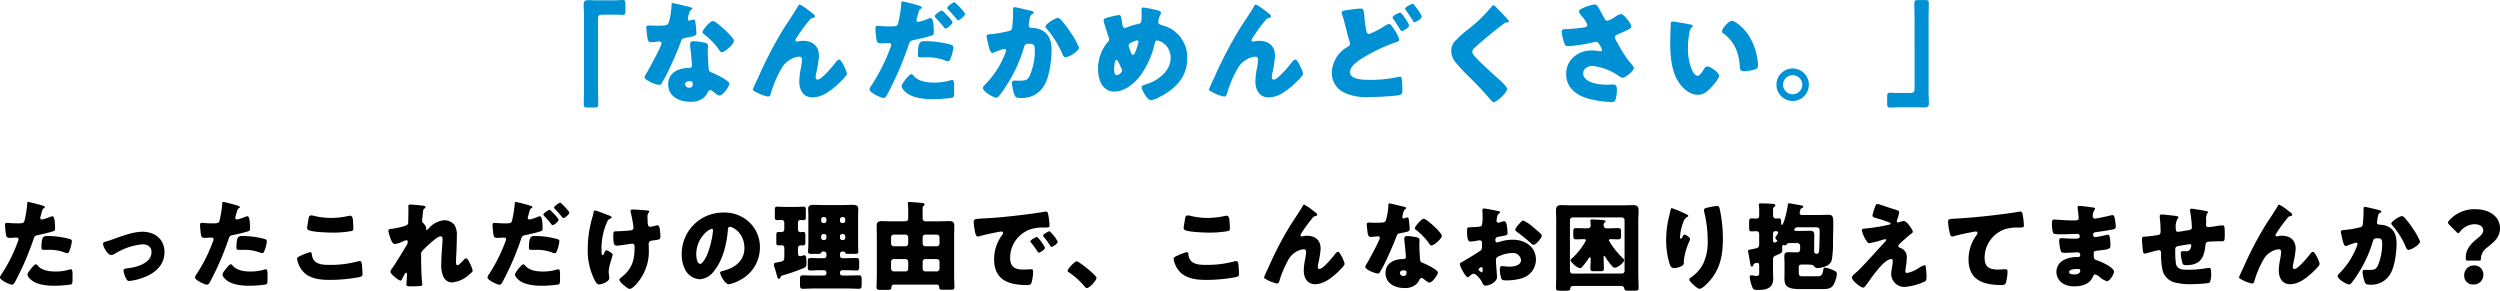
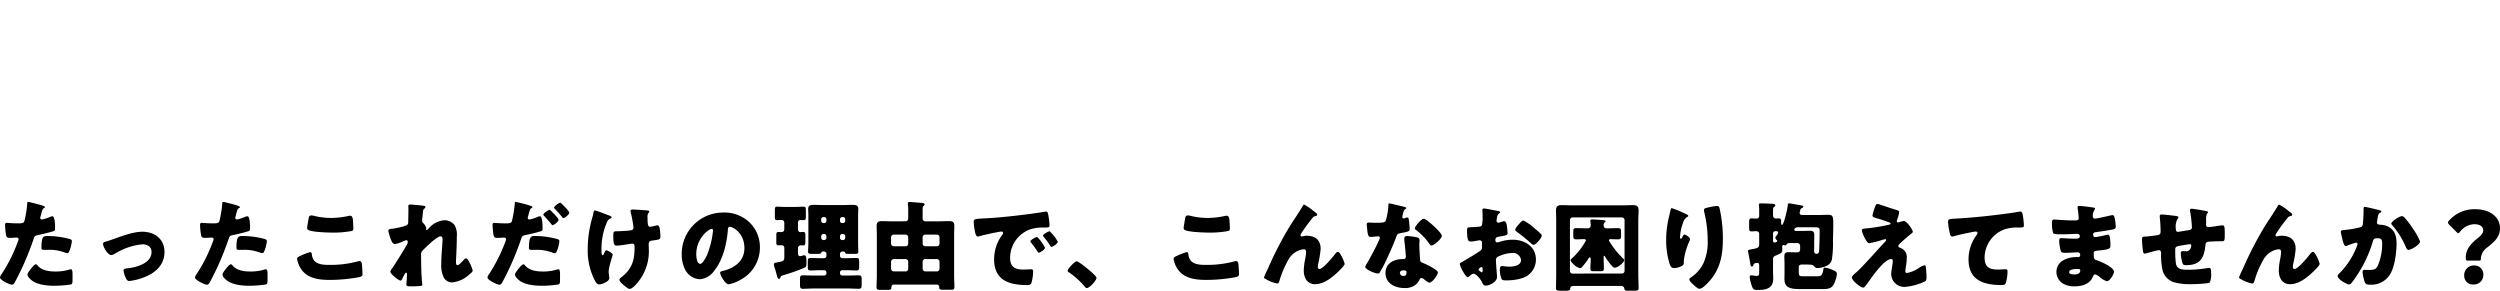
<svg xmlns="http://www.w3.org/2000/svg" width="615.384" height="71.564" viewBox="0 0 615.384 71.564">
  <g id="グループ_28385" data-name="グループ 28385" transform="translate(-390.76 -1312.634)">
-     <path id="パス_118710" data-name="パス 118710" d="M-162.6-23.8c-.56,0-1.12-.056-1.708-.056-.812,0-1.26.14-1.26,1.064,0,1.008.084,1.988.084,3V-2.66c0,1.456-.056,2.884-.056,4.34,0,.812.168.9.9.9h1.624c.924,0,1.036-.084,1.036-.98,0-1.428-.056-2.828-.056-4.256V-19.012c0-.784.028-1.26.952-1.26h3.836c.392,0,.812.056,1.232.056.672,0,.728-.28.728-1.176v-1.316c0-.9-.056-1.176-.728-1.176-.56,0-1.2.084-1.988.084Zm18.872.672c-.2,0-.2.224-.2.448a18.673,18.673,0,0,1-.7,4.34c-.28.728-.644.784-3.192.784-.616,0-1.288-.056-1.764-.056-.336,0-.56.112-.56.5,0,.252.056.756.084.98.2,2.38.448,2.632,1.036,2.632.336,0,.924-.056,1.232-.084.2-.028.756-.084.924-.084a.442.442,0,0,1,.476.42c0,.7-3.052,6.272-3.612,7.224a4.859,4.859,0,0,0-.588,1.12c0,.728,2.688,1.9,3.64,1.9.364,0,.476-.14.616-.42.168-.336.448-.784.672-1.176.868-1.6,1.624-3.276,2.352-4.928.56-1.26,1.092-2.52,1.568-3.808.336-.9.364-1.092,1.344-1.26,2.184-.392,2.576-.5,2.576-1.148a27.092,27.092,0,0,0-.28-2.912c-.056-.28-.14-.42-.392-.42a1.472,1.472,0,0,0-.476.112,2.914,2.914,0,0,1-.616.168.393.393,0,0,1-.336-.392c0-.112.028-.224.028-.308a1.26,1.26,0,0,1,.056-.224,5.4,5.4,0,0,1,.5-1.568c.336-.224.532-.364.532-.5,0-.168-.308-.28-.644-.364C-140-22.288-143.36-23.128-143.724-23.128Zm9.968,4.424c-.784,0-2.576,2.3-2.576,2.744,0,.224.28.42.5.588a17.813,17.813,0,0,1,3.5,3.612c.2.308.448.728.784.728.7,0,2.968-1.932,2.968-2.8,0-.588-1.764-2.268-2.408-2.856C-131.432-17.108-133.224-18.7-133.756-18.7Zm-4.76,4.956c-.616,0-.84.224-.84.812a10.431,10.431,0,0,0,.112,1.316c.084.84.336,3.332.336,3.808a.618.618,0,0,1-.672.672h-.224c-2.492,0-4.956,1.2-4.956,4,0,3.024,2.772,4.312,5.432,4.312A4.871,4.871,0,0,0-135.94.112a4.944,4.944,0,0,0,.952-1.316.621.621,0,0,1,.616-.476.636.636,0,0,1,.448.168c.2.14.364.28.532.42.616.476,1.008.728,1.232.728.9,0,2.464-2.3,2.464-2.912,0-.784-3.528-2.436-4.312-2.744-.644-.252-.784-.42-.812-1.092-.084-1.372-.2-2.744-.2-4.144,0-.5.056-1.008.056-1.288,0-.5-.252-.7-.728-.812A16.358,16.358,0,0,0-138.516-13.748Zm-1.036,9.856c.812,0,.84.308.84.672,0,.588-.224.924-.868.924a.945.945,0,0,1-1.036-.84C-140.616-3.7-140.028-3.892-139.552-3.892Zm15.624,2.016c0,.252.308.392.784.644a10.24,10.24,0,0,0,2.94,1.12c.5,0,.616-.42.728-.84a28.64,28.64,0,0,1,2.408-5.74,6.014,6.014,0,0,1,2.436-2.576A4.866,4.866,0,0,1-112.5-9.94c.5,0,.672.308.672.784a15.167,15.167,0,0,1-.28,2.072,18.061,18.061,0,0,0-.392,3.248c0,2.016.952,3.92,3.22,3.92,2.408,0,4.508-1.624,6.216-3.164.448-.42,2.3-2.128,2.3-2.66,0-.5-1.316-3.472-1.876-3.472-.364,0-.616.308-1.092.924-.644.84-3.276,4-4.256,4-.336,0-.476-.28-.476-.56a6.115,6.115,0,0,1,.14-1.064,26.956,26.956,0,0,0,.672-4.172c0-2.492-1.54-3.752-3.976-3.752a4.277,4.277,0,0,0-1.008.112,2.122,2.122,0,0,1-.448.084.416.416,0,0,1-.364-.364,1.047,1.047,0,0,1,.2-.448,41.272,41.272,0,0,1,2.912-4.06c.56-.7.56-.84,1.288-.98.224-.056.392-.168.392-.42s-.308-.5-.84-.9l-.364-.28a14.989,14.989,0,0,0-2.492-1.68c-.224,0-.308.14-.392.308-1.092,1.876-2.352,3.7-3.528,5.516a100.869,100.869,0,0,0-6.524,12.572A25.9,25.9,0,0,0-123.928-1.876Zm46.536-19.4c-.252,0-1.764.952-1.764,1.372,0,.14.168.336.28.448.7.728,1.428,1.568,1.96,2.24.2.252.308.364.42.364.308,0,1.708-1.008,1.708-1.54,0-.448-1.792-2.212-2.184-2.6C-77.056-21.084-77.252-21.28-77.392-21.28Zm-9.744-2.268c-.168,0-.2.112-.224.308a31.653,31.653,0,0,1-.812,5.152c-.224.7-.672.7-2.072.7-1.456,0-2.716-.14-3-.14-.448,0-.5.28-.5.644a20.907,20.907,0,0,0,.308,2.968c.168.616.532.7,1.12.7.616,0,1.288-.084,1.848-.084.308,0,.616.084.616.476a1.893,1.893,0,0,1-.2.644A46.38,46.38,0,0,1-94.64-2.968a2.473,2.473,0,0,0-.56,1.092c0,.84,2.912,2.1,3.388,2.1s.644-.308.868-.672a80.038,80.038,0,0,0,5.376-12.376c.336-.98.42-1.036,1.624-1.288,1.092-.224,3-.672,4-1.008.392-.14.56-.224.56-.7,0-.812,0-3.612-.756-3.612a2.409,2.409,0,0,0-.7.2,11.85,11.85,0,0,1-2.268.728.478.478,0,0,1-.532-.5.818.818,0,0,1,.056-.252q.168-.546.252-.924c.252-.924.364-1.372.756-1.568.112-.056.28-.14.28-.28,0-.112-.112-.252-.588-.42A38.35,38.35,0,0,0-87.136-23.548Zm12.824.224c-.336,0-1.764,1.008-1.764,1.4a.345.345,0,0,0,.14.28c.784.84,1.4,1.484,2.128,2.408.084.112.252.336.42.336.308,0,1.68-1.036,1.68-1.54,0-.448-1.792-2.212-2.184-2.576C-74.032-23.156-74.2-23.324-74.312-23.324ZM-83.3-10.36c0,.5.2.588.84.588h1.008a12.323,12.323,0,0,1,4.816.756,2.409,2.409,0,0,0,.7.2.594.594,0,0,0,.532-.336,9.876,9.876,0,0,0,.84-3.08c0-.448-.308-.56-.7-.672a23.9,23.9,0,0,0-6.356-.84C-82.6-13.748-83.3-13.748-83.3-10.36Zm-1.568,4.732c-.336,0-.84.56-1.064.812-.336.392-1.372,1.652-1.372,2.128,0,.644.9,1.428,1.344,1.764C-84.308.28-81.592.532-79.6.532A31.618,31.618,0,0,0-74.872.168c.5-.14.5-.476.5-2.016v-.84c0-.9-.056-1.512-.5-1.512a1.007,1.007,0,0,0-.308.056,13.539,13.539,0,0,1-4.228.588c-1.68,0-3.808-.308-4.956-1.68C-84.476-5.376-84.672-5.628-84.868-5.628Zm25.4-16.492c-.336,0-.392.252-.392.532v.42a38.064,38.064,0,0,1-.224,4.032c-.084.616-.392.812-.952.924a27.734,27.734,0,0,1-4.312.728c-.728.056-1.036.112-1.036.532,0,.28.28,1.4.42,2.044.224.98.532,2.044,1.008,2.044a1.188,1.188,0,0,0,.532-.168,18.429,18.429,0,0,1,2.38-.812.392.392,0,0,1,.448.42,1.537,1.537,0,0,1-.14.5,22.123,22.123,0,0,1-5.012,7.84c-.252.252-.56.56-.56.84,0,.924,2.688,2.408,3.3,2.408a.731.731,0,0,0,.476-.2,20.934,20.934,0,0,0,1.988-2.744,35.558,35.558,0,0,0,4.312-9.3c.252-.924.5-1.036,1.456-1.036,1.064,0,1.26.392,1.26,1.708a15.975,15.975,0,0,1-1.26,6.188c-.588,1.064-.952,1.2-2.66,1.2-.392,0-.784-.028-1.176-.028s-.532.28-.532.644A10.865,10.865,0,0,0-59.528-.56c.28.7.644.784,1.456.784a6.262,6.262,0,0,0,5.908-3.136C-50.9-5.04-50.4-9.128-50.4-11.62c0-2.016-.476-3.752-2.324-4.788A5.219,5.219,0,0,0-55.076-17a1.544,1.544,0,0,1-.672-.14.57.57,0,0,1-.28-.532c0-.056.028-.2.056-.364l.084-.56c.112-.812.224-1.568.7-1.792.2-.084.42-.2.42-.392,0-.252-.308-.336-.728-.448C-56.028-21.364-59.192-22.12-59.472-22.12Zm10.612,2.66c-.7,0-3.052,1.512-3.052,2.156,0,.168.2.364.308.476a23.649,23.649,0,0,1,3.892,6.3c.14.308.336.756.728.756.756,0,3.332-1.484,3.332-2.38a16.688,16.688,0,0,0-1.9-3.5c-.112-.2-.224-.336-.28-.448a23.775,23.775,0,0,0-2.184-2.828A1.2,1.2,0,0,0-48.86-19.46Zm21.084-2.576c-.42,0-.476.28-.476.644,0,.308.028.616.028.924,0,2.044-.028,2.352-1.008,2.52a13.686,13.686,0,0,0-2.576.784A1.018,1.018,0,0,1-32.34-17c-.42,0-.532-.336-.588-.672-.084-.476-.14-.868-.2-1.2-.168-.952-.224-1.316-.672-1.316a24.207,24.207,0,0,0-3.22.756c-.28.084-.56.252-.56.532a2.091,2.091,0,0,0,.084.56c.364,1.12.7,2.24,1.064,3.36a3.453,3.453,0,0,1,.224.728.983.983,0,0,1-.336.7A10.086,10.086,0,0,0-38.948-6.86c0,2.52,1.008,5.516,4.032,5.516,2.492,0,4.9-1.988,6.328-3.864A21.543,21.543,0,0,0-24.976-13.3c.084-.392.28-.644.644-.644A4.291,4.291,0,0,1-21.084-9.66c0,3.36-3.192,5.656-6.1,6.552-.812.252-1.036.392-1.036.672,0,.672,1.372,3.192,2.268,3.192A4.259,4.259,0,0,0-24.22.2C-20.16-1.764-17-4.732-17-9.52a8.069,8.069,0,0,0-6.132-8.12c-.5-.14-.98-.308-.98-.784a3.977,3.977,0,0,1,.476-1.792,1.079,1.079,0,0,0,.168-.5c0-.308-.336-.476-.588-.56A29.264,29.264,0,0,0-27.776-22.036ZM-34.412-9.128c.252,0,.532.588,1.232,2.156a1.136,1.136,0,0,1,.14.476c0,.476-.924,1.12-1.288,1.12-.616,0-.672-1.092-.672-1.512C-35-7.252-34.888-9.128-34.412-9.128Zm5.068-4.816a.324.324,0,0,1,.336.336,11.869,11.869,0,0,1-.448,1.68c-.252.784-.56,1.54-.9,1.54-.2,0-.308-.14-.392-.308a11.991,11.991,0,0,1-.672-1.9c0-.42.28-.616.588-.784A5.361,5.361,0,0,1-29.344-13.944Zm17.7,12.068c0,.252.308.392.784.644a10.24,10.24,0,0,0,2.94,1.12c.5,0,.616-.42.728-.84a28.64,28.64,0,0,1,2.408-5.74A6.014,6.014,0,0,1-2.352-9.268,4.866,4.866,0,0,1-.224-9.94c.5,0,.672.308.672.784a15.167,15.167,0,0,1-.28,2.072A18.061,18.061,0,0,0-.224-3.836C-.224-1.82.728.084,3,.084,5.4.084,7.5-1.54,9.212-3.08c.448-.42,2.3-2.128,2.3-2.66,0-.5-1.316-3.472-1.876-3.472-.364,0-.616.308-1.092.924-.644.84-3.276,4-4.256,4-.336,0-.476-.28-.476-.56a6.115,6.115,0,0,1,.14-1.064A26.956,26.956,0,0,0,4.62-10.08c0-2.492-1.54-3.752-3.976-3.752a4.277,4.277,0,0,0-1.008.112,2.122,2.122,0,0,1-.448.084A.416.416,0,0,1-1.176-14a1.047,1.047,0,0,1,.2-.448,41.273,41.273,0,0,1,2.912-4.06c.56-.7.56-.84,1.288-.98.224-.056.392-.168.392-.42s-.308-.5-.84-.9l-.364-.28a14.989,14.989,0,0,0-2.492-1.68c-.224,0-.308.14-.392.308C-1.568-20.58-2.828-18.76-4-16.94A100.87,100.87,0,0,0-10.528-4.368,25.9,25.9,0,0,0-11.648-1.876ZM21-20.8a1.477,1.477,0,0,0,.084.336c.616,1.876,1.064,3.808,1.54,5.712a16.111,16.111,0,0,1,.448,1.624c0,.448-.308.616-.644.812a7.529,7.529,0,0,0-3.836,6.3,5.34,5.34,0,0,0,2.772,4.788A12.264,12.264,0,0,0,27.608,0a66.69,66.69,0,0,0,7.168-.392c.98-.168,1.176-.336,1.176-1.288a23.565,23.565,0,0,0-.14-2.772c-.056-.364-.168-.56-.392-.56-.084,0-.2.028-.28.028a31.193,31.193,0,0,1-7.224.756c-1.26,0-4.844,0-4.844-1.876,0-1.4,1.68-2.576,2.744-3.276a40.851,40.851,0,0,1,8.092-3.948c.14-.056.28-.084.392-.14.588-.2.9-.308.9-.616a7.339,7.339,0,0,0-1.176-2.408C33.684-17.024,33.068-18,32.732-18a3.4,3.4,0,0,0-1.176.532,18.844,18.844,0,0,1-3.808,1.96c-.42,0-.56-.392-.644-.728a19.414,19.414,0,0,1-.42-2.828c-.252-2.688-.28-2.716-1.036-2.716a19.476,19.476,0,0,0-2.016.2C21.5-21.308,21-21.224,21-20.8Zm17.528-2.128c-.28,0-1.9.756-1.9,1.176,0,.112.056.168.14.28.588.868,1.2,1.708,1.736,2.632.112.224.2.42.42.42.252,0,1.82-.784,1.82-1.372a7.988,7.988,0,0,0-1.092-1.848c-.252-.364-.532-.728-.812-1.064C38.7-22.876,38.668-22.932,38.528-22.932Zm-3.08,2.156c-.308,0-1.9.756-1.9,1.148a.7.7,0,0,0,.168.392c.56.784.952,1.4,1.456,2.24.42.7.476.756.616.756.28,0,1.848-.812,1.848-1.372a7.589,7.589,0,0,0-1.036-1.82C36.428-19.684,35.7-20.776,35.448-20.776Zm22.9-1.82c-.224,0-.364.224-.5.42a34.676,34.676,0,0,1-5.32,5.208,26.465,26.465,0,0,0-3.892,3.528,3.514,3.514,0,0,0-.644,2.1,4.346,4.346,0,0,0,.98,2.688A35.05,35.05,0,0,0,52.08-5.264,79.473,79.473,0,0,1,57.568.56c.364.448.7.7.868.7.784,0,3.3-2.352,3.3-3.22,0-.588-1.4-1.876-2.3-2.66-1.652-1.484-3.3-2.968-4.872-4.536a2.525,2.525,0,0,1-.252-.28c-.476-.5-1.148-1.232-1.148-1.708a1.369,1.369,0,0,1,.532-.924q1.848-1.68,3.78-3.276c1.176-.952,2.3-1.848,3.5-2.744a1.047,1.047,0,0,1,.7-.28c.336,0,.5-.028.5-.2,0-.308-1.064-1.4-1.624-1.988l-.308-.308c-.476-.476-.952-.98-1.428-1.484A.725.725,0,0,0,58.352-22.6Zm26.572,1.82c-.84-1.568-1.064-2.016-1.652-2.016a10.737,10.737,0,0,0-3.22,1.064c-.308.14-.616.392-.616.672,0,.392.7,1.12,1.008,1.54A5.706,5.706,0,0,1,81.48-17.78c0,.42-.308.56-.728.644a41.371,41.371,0,0,1-4.7.42c-.84.028-.868.392-.868.756a11,11,0,0,0,.588,2.52c.224.672.336.924,1.092.924a38.284,38.284,0,0,0,6.3-1.008,2.2,2.2,0,0,1,.392-.056c.5,0,.672.252.952.728a4.119,4.119,0,0,1,.588,1.232c0,.252-.224.364-.448.364a12.817,12.817,0,0,0-1.988-.224c-3.388,0-6.384,2.24-6.384,5.8S79.016-.28,82.124.5a25.632,25.632,0,0,0,5.236.728c.7,0,.952-.14,1.092-.644a9.072,9.072,0,0,0,.308-2.3c0-.672-.056-1.372-.9-1.372-.5,0-1.064.056-1.624.056-1.764,0-5.768-.42-5.768-2.856,0-1.148,1.26-1.764,2.268-1.764A13.832,13.832,0,0,1,89.4-5.068a1.647,1.647,0,0,0,.784.336c.616,0,2.744-1.652,2.744-2.436,0-.448-.812-1.176-1.512-2.072a36.648,36.648,0,0,1-2.688-4.4,2.813,2.813,0,0,1-.448-1.008c0-.532.42-.672.84-.84.644-.28,1.288-.56,1.932-.868.672-.308,1.288-.588,1.288-.952a3.582,3.582,0,0,0-.98-1.736c-.5-.644-1.064-1.372-1.652-1.372a3.819,3.819,0,0,0-1.484.756,5.628,5.628,0,0,1-1.792.868c-.448,0-.616-.308-.924-.868C85.288-20.076,85.092-20.44,84.924-20.776Zm17.584,2.184c-.308,0-.448.14-.476.448-.028.392-.14,3.78-.14,4.312,0,3.444.2,7.532,2.268,10.444C105.2-1.932,106.792-.56,108.668-.56c1.54,0,2.52-.924,3.5-2.016.476-.532,1.764-2.016,1.764-2.688s-2.072-2.268-2.912-2.268c-.42,0-.672.364-.868.7-.252.448-.9,1.6-1.54,1.6-.616,0-1.12-.9-1.344-1.372a13.029,13.029,0,0,1-1.008-5.376,20.636,20.636,0,0,1,.364-3.92,1.979,1.979,0,0,1,.532-1.232c.2-.14.28-.224.28-.336,0-.252-.308-.336-.588-.392C106.148-18,102.872-18.592,102.508-18.592Zm12.124,2.408a.577.577,0,0,0,.28.476c2.66,1.9,3.836,4.564,4.088,7.924.084,1.064.112,1.428,1.148,1.428a9.668,9.668,0,0,0,2.66-.476c.56-.168.7-.42.7-1.008,0-.336-.084-1.008-.14-1.456a15.238,15.238,0,0,0-2.072-5.74c-1.232-1.988-3.444-3.724-4.2-3.724C116.256-18.76,114.632-16.828,114.632-16.184ZM132.02-7.028a3.979,3.979,0,0,0-3.976,4,4,4,0,0,0,3.976,4,4,4,0,0,0,4-4A4,4,0,0,0,132.02-7.028Zm0,1.652a2.354,2.354,0,0,1,2.38,2.352,2.372,2.372,0,0,1-2.38,2.352,2.366,2.366,0,0,1-2.352-2.352A2.348,2.348,0,0,1,132.02-5.376ZM162.6,2.52c.56,0,1.12.056,1.708.056.812,0,1.26-.14,1.26-1.064,0-1.008-.084-1.988-.084-3V-18.62c0-1.456.056-2.884.056-4.34,0-.812-.168-.9-.9-.9h-1.624c-.924,0-1.036.084-1.036.98,0,1.428.056,2.828.056,4.256V-2.268c0,.784-.028,1.26-.952,1.26h-3.836c-.392,0-.812-.056-1.232-.056-.672,0-.728.28-.728,1.176V1.428c0,.9.056,1.176.728,1.176.56,0,1.2-.084,1.988-.084Z" transform="translate(700 1336.518)" fill="#0090d4" />
    <path id="パス_118711" data-name="パス 118711" d="M-302.328-20.184c-.144,0-.192.12-.192.264a26.476,26.476,0,0,1-.7,4.416c-.192.6-.576.6-1.776.6-1.248,0-2.328-.12-2.568-.12-.384,0-.432.24-.432.552a17.921,17.921,0,0,0,.264,2.544c.144.528.456.6.96.6.528,0,1.1-.072,1.584-.072.264,0,.528.072.528.408a1.623,1.623,0,0,1-.168.552,37.9,37.9,0,0,1-3.936,7.9,2.247,2.247,0,0,0-.48.936c0,.72,2.5,1.8,2.9,1.8s.552-.264.744-.576a69.044,69.044,0,0,0,4.608-10.608c.288-.864.36-.888,1.392-1.1.936-.192,2.472-.552,3.432-.864.384-.12.48-.264.48-.6,0-.72,0-3.1-.648-3.1a2.065,2.065,0,0,0-.6.168,10.157,10.157,0,0,1-1.944.624.41.41,0,0,1-.456-.432,1.951,1.951,0,0,1,.048-.216q.144-.468.216-.792c.216-.792.312-1.176.648-1.344.1-.048.24-.12.24-.24,0-.24-.72-.456-1.176-.576C-299.784-19.584-302.016-20.184-302.328-20.184Zm3.288,11.3c0,.432.168.5.72.5h.864a10.563,10.563,0,0,1,4.128.648,2.065,2.065,0,0,0,.6.168.509.509,0,0,0,.456-.288,8.466,8.466,0,0,0,.72-2.64c0-.384-.264-.48-.6-.576a21.226,21.226,0,0,0-5.448-.72C-298.56-11.784-299.04-11.64-299.04-8.88Zm-1.344,4.056c-.288,0-.72.48-.912.7-.288.336-1.176,1.416-1.176,1.824,0,.552.768,1.224,1.152,1.512C-299.9.24-297.576.456-295.872.456a28.041,28.041,0,0,0,4.056-.312c.432-.12.432-.408.432-1.728V-2.3c0-.768-.048-1.3-.432-1.3a.863.863,0,0,0-.264.048,11.6,11.6,0,0,1-3.624.5c-1.44,0-3.264-.264-4.248-1.44C-300.048-4.608-300.216-4.824-300.384-4.824ZM-274.2-12.84c-2.16,0-4.872,1.008-6.912,1.728-.48.168-1.3.48-1.752.6-.72.192-1.008.264-1.008.672,0,.768,1.176,2.736,1.992,2.736a1.887,1.887,0,0,0,.888-.312,15.5,15.5,0,0,1,6.864-2.328c1.176,0,2.184.6,2.184,1.9,0,2.784-3.768,3.792-5.976,4.008-.528.048-.912.168-.912.552a6.158,6.158,0,0,0,.6,1.92c.192.36.384.648.84.648A14.5,14.5,0,0,0-273.6-1.7c2.688-1.056,4.848-3.048,4.848-6.12C-268.752-11.04-271.152-12.84-274.2-12.84Zm19.872-7.344c-.144,0-.192.12-.192.264a26.48,26.48,0,0,1-.7,4.416c-.192.6-.576.6-1.776.6-1.248,0-2.328-.12-2.568-.12-.384,0-.432.24-.432.552a17.921,17.921,0,0,0,.264,2.544c.144.528.456.6.96.6.528,0,1.1-.072,1.584-.072.264,0,.528.072.528.408a1.623,1.623,0,0,1-.168.552,37.9,37.9,0,0,1-3.936,7.9,2.247,2.247,0,0,0-.48.936c0,.72,2.5,1.8,2.9,1.8s.552-.264.744-.576a69.044,69.044,0,0,0,4.608-10.608c.288-.864.36-.888,1.392-1.1.936-.192,2.472-.552,3.432-.864.384-.12.48-.264.48-.6,0-.72,0-3.1-.648-3.1a2.065,2.065,0,0,0-.6.168,10.157,10.157,0,0,1-1.944.624.41.41,0,0,1-.456-.432,1.955,1.955,0,0,1,.048-.216q.144-.468.216-.792c.216-.792.312-1.176.648-1.344.1-.048.24-.12.24-.24,0-.24-.72-.456-1.176-.576C-251.784-19.584-254.016-20.184-254.328-20.184Zm3.288,11.3c0,.432.168.5.72.5h.864a10.563,10.563,0,0,1,4.128.648,2.065,2.065,0,0,0,.6.168.509.509,0,0,0,.456-.288,8.466,8.466,0,0,0,.72-2.64c0-.384-.264-.48-.6-.576a21.226,21.226,0,0,0-5.448-.72C-250.56-11.784-251.04-11.64-251.04-8.88Zm-1.344,4.056c-.288,0-.72.48-.912.7-.288.336-1.176,1.416-1.176,1.824,0,.552.768,1.224,1.152,1.512C-251.9.24-249.576.456-247.872.456a28.041,28.041,0,0,0,4.056-.312c.432-.12.432-.408.432-1.728V-2.3c0-.768-.048-1.3-.432-1.3a.863.863,0,0,0-.264.048,11.6,11.6,0,0,1-3.624.5c-1.44,0-3.264-.264-4.248-1.44C-252.048-4.608-252.216-4.824-252.384-4.824ZM-233.64-13.8a.574.574,0,0,0,.24.5c.816.552,4.92.672,6.048.672a24.089,24.089,0,0,0,4.344-.336c.576-.1.744-.144.744-.7,0-.408-.048-1.272-.072-1.68-.048-.84-.168-1.44-.72-1.44a2.1,2.1,0,0,0-.384.048,20,20,0,0,1-4.3.5,18.048,18.048,0,0,1-3.96-.456,3.861,3.861,0,0,0-.888-.168c-.5,0-.624.36-.672.648C-233.352-15.672-233.64-14.04-233.64-13.8Zm-2.472,7.632a6.173,6.173,0,0,0,1.08,2.64c1.608,2.232,4.392,2.544,6.96,2.544a40.25,40.25,0,0,0,7.224-.672c.576-.144.84-.288.84-.72,0-.312-.072-1.536-.1-1.944-.048-.792-.144-1.3-.6-1.3a2.221,2.221,0,0,0-.552.1,25.728,25.728,0,0,1-6.912.84c-1.248,0-2.76-.048-3.672-.984a2.878,2.878,0,0,1-.624-1.56c-.048-.36-.12-.6-.432-.6a15.062,15.062,0,0,0-2.28.864C-235.776-6.7-236.112-6.5-236.112-6.168Zm27.864-13.368c-.288,0-.48.072-.48.408,0,.24.024.456.024.7,0,.96-.024,1.92-.048,2.88v.192a1.154,1.154,0,0,1-.192.768c-.408.432-3,.912-3.7,1.008-.7.024-1.008.168-1.008.552a13.316,13.316,0,0,0,.72,2.3c.168.432.432.912.936.912a7.257,7.257,0,0,0,1.8-.576,2.963,2.963,0,0,1,1.008-.36c.264,0,.312.216.312.456a1.162,1.162,0,0,1-.192.624c-1.128,1.9-2.376,3.96-3.6,5.784a2.791,2.791,0,0,0-.5.888c0,.5,2.016,2.184,2.52,2.184.192,0,.312-.216.384-.36.024-.048.072-.144.12-.264.24-.48.648-1.32.864-1.32.192,0,.216.216.216.384,0,.792-.144,2.448-.144,2.5,0,.456.336.48,1.344.48a21.2,21.2,0,0,0,2.136-.1c.24-.024.432-.072.432-.312a1.7,1.7,0,0,0-.024-.336c-.216-1.92-.264-4.944-.264-6.912a1.378,1.378,0,0,1,.456-1.248c.7-.72,3.432-3.408,4.344-3.408.384,0,.48.36.48.672,0,1.272-.312,3.7-.312,6.024a6.835,6.835,0,0,0,.624,3.456A2.354,2.354,0,0,0-198-.36a7.286,7.286,0,0,0,4.32-1.992c.528-.432.792-.672.792-.936a8.01,8.01,0,0,0-.792-1.992c-.12-.24-.5-1.008-.816-1.008a.756.756,0,0,0-.552.336c-.264.288-1.224,1.344-1.56,1.344-.384,0-.384-.5-.384-.888,0-.768.072-1.56.1-2.352.048-1.272.1-2.568.1-3.864a4.743,4.743,0,0,0-.552-2.76,3.208,3.208,0,0,0-2.568-1.2,5.763,5.763,0,0,0-3.768,1.968c-.192.192-.432.456-.552.456-.024,0-.12-.024-.12-.168,0-.1.048-.192.048-.312a2.429,2.429,0,0,0-.744-1.224.728.728,0,0,1-.288-.6c0-.216.168-1.752.192-1.92.072-.744.072-.84.384-1.08.12-.1.24-.192.24-.36s-.1-.264-.36-.312C-205.416-19.32-207.744-19.536-208.248-19.536Zm34.272,1.3c-.216,0-1.512.816-1.512,1.176,0,.12.144.288.24.384.6.624,1.224,1.344,1.68,1.92.168.216.264.312.36.312.264,0,1.464-.864,1.464-1.32,0-.384-1.536-1.9-1.872-2.232C-173.688-18.072-173.856-18.24-173.976-18.24Zm-8.352-1.944c-.144,0-.168.1-.192.264a27.132,27.132,0,0,1-.7,4.416c-.192.6-.576.6-1.776.6-1.248,0-2.328-.12-2.568-.12-.384,0-.432.24-.432.552a17.921,17.921,0,0,0,.264,2.544c.144.528.456.6.96.6.528,0,1.1-.072,1.584-.072.264,0,.528.072.528.408a1.623,1.623,0,0,1-.168.552,39.754,39.754,0,0,1-3.936,7.9,2.12,2.12,0,0,0-.48.936c0,.72,2.5,1.8,2.9,1.8s.552-.264.744-.576a68.6,68.6,0,0,0,4.608-10.608c.288-.84.36-.888,1.392-1.1.936-.192,2.568-.576,3.432-.864.336-.12.48-.192.48-.6,0-.7,0-3.1-.648-3.1a2.065,2.065,0,0,0-.6.168,10.157,10.157,0,0,1-1.944.624.41.41,0,0,1-.456-.432.7.7,0,0,1,.048-.216q.144-.468.216-.792c.216-.792.312-1.176.648-1.344.1-.048.24-.12.24-.24,0-.1-.1-.216-.5-.36A32.872,32.872,0,0,0-182.328-20.184Zm10.992.192c-.288,0-1.512.864-1.512,1.2a.3.3,0,0,0,.12.24c.672.72,1.2,1.272,1.824,2.064.072.1.216.288.36.288.264,0,1.44-.888,1.44-1.32,0-.384-1.536-1.9-1.872-2.208C-171.1-19.848-171.24-19.992-171.336-19.992Zm-7.7,11.112c0,.432.168.5.72.5h.864a10.563,10.563,0,0,1,4.128.648,2.065,2.065,0,0,0,.6.168.509.509,0,0,0,.456-.288,8.466,8.466,0,0,0,.72-2.64c0-.384-.264-.48-.6-.576a20.49,20.49,0,0,0-5.448-.72C-178.44-11.784-179.04-11.784-179.04-8.88Zm-1.344,4.056c-.288,0-.72.48-.912.7-.288.336-1.176,1.416-1.176,1.824,0,.552.768,1.224,1.152,1.512C-179.9.24-177.576.456-175.872.456a27.1,27.1,0,0,0,4.056-.312c.432-.12.432-.408.432-1.728V-2.3c0-.768-.048-1.3-.432-1.3a.863.863,0,0,0-.264.048,11.6,11.6,0,0,1-3.624.5c-1.44,0-3.264-.264-4.248-1.44C-180.048-4.608-180.216-4.824-180.384-4.824Zm19.8-12.5a21.385,21.385,0,0,0-2.184-.768c-.24,0-.336.144-.432.792a5.4,5.4,0,0,1-.192.792,27.5,27.5,0,0,0-1.176,7.776,16.063,16.063,0,0,0,1.776,7.944c.384.7.624.912,1.056.912.5,0,2.472-.648,2.472-1.536a3.58,3.58,0,0,0-.048-.5c-.024-.288-.1-.816-.1-1.1,0-1.32.984-3.84.984-4.2s-1.248-1.056-1.56-1.056c-.24,0-.36.312-.552.744-.168.36-.216.456-.36.456-.288,0-.288-.792-.288-1.68a16.177,16.177,0,0,1,1.368-6.48,1.623,1.623,0,0,1,.912-.912c.144-.072.216-.1.216-.216,0-.264-.384-.408-.768-.552l-.216-.072C-159.816-17.04-160.152-17.16-160.584-17.328Zm7.056-.984c-.24,0-.5.048-.5.336a2.1,2.1,0,0,0,.048.384,27.384,27.384,0,0,1,.672,3.744c0,.408-.264.576-.624.648-.672.12-2.976.24-3.456.24-.864,0-.888.048-.888,1.344,0,2.04.312,2.184.888,2.184.528,0,1.512-.168,2.064-.24.168-.024,1.512-.24,1.7-.24.432,0,.576.288.576.648v.432c0,3.048-.672,5.136-3.12,7.1-.1.072-.12.1-.192.144-.312.24-.408.384-.408.576,0,.5,1.176,1.44,1.9,1.968a1.154,1.154,0,0,0,.624.264c.648,0,1.7-1.224,2.088-1.728a11.956,11.956,0,0,0,2.616-8.16c0-.408-.024-.816-.024-1.2,0-.7.6-.768.912-.816,1.776-.24,1.968-.264,1.968-.984a15.566,15.566,0,0,0-.144-1.848c-.048-.336-.168-.912-.6-.912a1.664,1.664,0,0,0-.384.072,11.283,11.283,0,0,1-1.416.288c-.5,0-.624-.48-.624-2.28a1.722,1.722,0,0,1,.24-1.152.61.61,0,0,0,.192-.336c0-.168-.192-.216-.408-.24C-151.584-18.24-153.312-18.312-153.528-18.312Zm22.32.744A10.168,10.168,0,0,0-141.432-7.224a8.124,8.124,0,0,0,.792,3.6,4.275,4.275,0,0,0,3.648,2.472,4.65,4.65,0,0,0,3.48-1.992c2.208-2.64,3.168-6.72,3.432-10.056.024-.432.072-.864.48-.864.72,0,3.6,1.488,3.6,5.256,0,3.072-2.28,4.824-5.064,5.544-.7.168-.912.264-.912.48,0,.672,1.272,2.88,2.112,2.88a9.209,9.209,0,0,0,2.856-1.08,8.995,8.995,0,0,0,4.824-7.968,8.445,8.445,0,0,0-2.544-6.168A8.9,8.9,0,0,0-131.208-17.568Zm-2.832,4.032c.216,0,.312.168.312.36a21.691,21.691,0,0,1-1.512,6.144c-.24.5-1.056,2.088-1.632,2.088-.84,0-.984-1.752-.984-2.328C-137.856-11.328-134.736-13.536-134.04-13.536Zm21.216,4.728a.717.717,0,0,1,.72-.7c.168,0,.336.024.528.024.528,0,.576-.216.576-.984v-1.3c0-.936-.048-1.032-.72-1.032-.12,0-.336.048-.48.048a.605.605,0,0,1-.624-.624V-15.1a.592.592,0,0,1,.624-.624c.24,0,.5.024.744.024.528,0,.576-.216.576-1.008v-1.248c0-.792-.048-1.056-.576-1.056-.456,0-1.368.072-2.184.072h-2.136c-.816,0-1.728-.072-2.208-.072s-.528.24-.528.96v1.56c0,.552.048.792.552.792.36,0,.744-.048,1.1-.048a.666.666,0,0,1,.672.648v1.7a.653.653,0,0,1-.6.648c-.192,0-.576-.024-.864-.024-.456,0-.5.24-.5.936v1.56c0,.528.048.792.528.792.24,0,.5-.024.744-.024a.619.619,0,0,1,.7.648v2.3c0,.792-.288.984-1.032,1.128-.384.072-.792.144-1.008.192-.432.1-.528.216-.528.432a3.683,3.683,0,0,0,.24.984c.144.456.264.912.36,1.248.264.984.384,1.344.624,1.344.216,0,.312-.192.384-.36.12-.36.216-.384.744-.552a44.826,44.826,0,0,0,5.136-1.824c.48-.216.528-.36.528-1.392,0-1.416-.192-1.68-.552-1.68a1.4,1.4,0,0,0-.312.048,2.582,2.582,0,0,1-.744.168c-.408,0-.48-.456-.48-.792Zm11.064-3.48a.569.569,0,0,1,.576.576v.336a.555.555,0,0,1-.576.576h-.144a.569.569,0,0,1-.576-.576v-.336a.555.555,0,0,1,.576-.576Zm-4.632,0a.555.555,0,0,1,.576.576v.336a.569.569,0,0,1-.576.576h-.144a.569.569,0,0,1-.576-.576v-.336a.584.584,0,0,1,.576-.576Zm4.488-2.688a.555.555,0,0,1-.576-.576v-.336a.569.569,0,0,1,.576-.576h.144a.555.555,0,0,1,.576.576v.336a.569.569,0,0,1-.576.576Zm-4.632,0a.584.584,0,0,1-.576-.576v-.336a.569.569,0,0,1,.576-.576h.144a.569.569,0,0,1,.576.576v.336a.555.555,0,0,1-.576.576Zm.144,7.008a.555.555,0,0,1,.576.576v.48a.584.584,0,0,1-.576.576h-.792c-.864,0-1.7-.048-2.544-.048-.624,0-.672.264-.672,1.032v1.1c0,.672.048.936.624.936.864,0,1.728-.072,2.592-.072h.792a.584.584,0,0,1,.576.576v.168a.569.569,0,0,1-.576.576h-2.544c-.912,0-1.8-.048-2.712-.048-.624,0-.672.312-.672,1.1V.12c0,.792.048,1.08.7,1.08.888,0,1.8-.072,2.688-.072h8.4c.888,0,1.8.072,2.688.072.648,0,.7-.312.7-1.08v-1.1c0-.792-.048-1.128-.672-1.128-.912,0-1.8.048-2.712.048H-101.9a.569.569,0,0,1-.576-.576v-.168a.584.584,0,0,1,.576-.576h.936c.864,0,1.7.072,2.568.072.6,0,.648-.312.648-1.056V-5.28c0-.816-.024-1.1-.672-1.1-.864,0-1.7.048-2.544.048h-.936a.584.584,0,0,1-.576-.576v-.48a.584.584,0,0,1,.576-.576h.36a.312.312,0,0,1,.288.192c.144.336.216.384.912.384H-99c.792,0,1.032-.048,1.032-.528,0-.432-.048-1.464-.048-2.232v-6.672c0-.576.048-1.128.048-1.68,0-.912-.768-.96-1.464-.96-.72,0-1.416.048-2.136.048h-5.16c-.7,0-1.416-.048-2.112-.048-.72,0-1.464.048-1.464.96,0,.552.048,1.128.048,1.68v6.672c0,.768-.072,1.728-.072,2.232,0,.48.288.528,1.152.528h1.152c.5,0,.912-.048.96-.336a.3.3,0,0,1,.312-.24ZM-85.68-9.936a.656.656,0,0,1-.672.672h-2.88a.687.687,0,0,1-.672-.672v-1.536a.687.687,0,0,1,.672-.672h2.88a.671.671,0,0,1,.672.672Zm0,6.192a.643.643,0,0,1-.672.672h-2.88a.687.687,0,0,1-.672-.672v-1.7a.687.687,0,0,1,.672-.672h2.88a.671.671,0,0,1,.672.672Zm3.552-1.7a.643.643,0,0,1,.672-.672h2.808a.671.671,0,0,1,.672.672v1.7a.671.671,0,0,1-.672.672h-2.808a.671.671,0,0,1-.672-.672Zm0-6.024a.671.671,0,0,1,.672-.672h2.808a.671.671,0,0,1,.672.672v1.536a.671.671,0,0,1-.672.672h-2.808a.656.656,0,0,1-.672-.672Zm-7.7-3.936c-.792,0-1.608-.048-2.424-.048s-1.2.288-1.2,1.152c0,.768.048,1.512.048,2.28V-1.968c0,.912-.072,1.848-.072,2.76,0,.6.312.672.888.672h1.848c.36,0,.912,0,.912-.48,0-.384.1-.816.576-.816H-78.6a.585.585,0,0,1,.552.6c0,.6.144.672,1.1.672h1.872c.456,0,.768-.072.768-.648,0-.912-.072-1.848-.072-2.76V-12.024c0-.768.048-1.512.048-2.28,0-.864-.384-1.152-1.224-1.152-.792,0-1.608.048-2.424.048h-3.552a.685.685,0,0,1-.6-.7v-2.448a.8.8,0,0,1,.216-.624c.144-.144.264-.216.264-.384,0-.312-.456-.36-1.1-.408-.384-.024-2.232-.192-2.544-.192-.24,0-.48.048-.48.336,0,.072.024.36.048.528a12.614,12.614,0,0,1,.048,1.44v1.8a.645.645,0,0,1-.648.648ZM-54-11.544c-.264,0-1.608.72-1.608,1.056a.41.41,0,0,0,.12.264c.528.672,1.008,1.3,1.464,1.992.312.48.36.552.48.552.24,0,1.536-.744,1.536-1.224a10.682,10.682,0,0,0-1.632-2.352C-53.736-11.376-53.88-11.544-54-11.544Zm3.12-1.416c-.288,0-1.608.744-1.608,1.056a.755.755,0,0,0,.192.36A18.687,18.687,0,0,1-50.76-9.456c.072.12.192.336.36.336.264,0,1.536-.768,1.536-1.248A9.059,9.059,0,0,0-50.88-12.96Zm-18.48-.528c.12.744.288,1.824.792,1.824a1.621,1.621,0,0,0,.336-.048c1.248-.36,2.9-.72,4.176-.96a8.588,8.588,0,0,1,1.3-.216c.264,0,.432.144.432.36a.676.676,0,0,1-.144.36,10.063,10.063,0,0,0-2.064,6.12c0,5.184,3.72,6.336,8.16,6.336.5,0,.84-.072,1.032-.552a10.873,10.873,0,0,0,.408-2.808c0-.456-.168-.528-.624-.528-.336,0-1.128.072-1.728.072-2.112,0-3.312-.624-3.312-2.9a7.457,7.457,0,0,1,4.968-7.008,9.786,9.786,0,0,1,3.432-.432c1.032-.024,1.3-.024,1.3-.48a16.794,16.794,0,0,0-.312-2.664c-.1-.456-.168-.792-.6-.792a.9.9,0,0,0-.24.024c-2.928.552-9.888,1.344-12.912,1.536-.672.048-1.224.072-1.7.1-2.64.144-2.9.168-2.9.912A13.044,13.044,0,0,0-69.36-13.488Zm25.176,7.92c-.528,0-2.256,1.872-2.256,2.328a.433.433,0,0,0,.24.336A19.008,19.008,0,0,1-42.264.624c.12.168.288.408.528.408.672,0,2.4-1.848,2.4-2.544C-39.336-2.112-43.7-5.568-44.184-5.568Zm26.3-8.232a.574.574,0,0,0,.24.5c.816.552,4.92.672,6.048.672a24.089,24.089,0,0,0,4.344-.336c.576-.1.744-.144.744-.7,0-.408-.048-1.272-.072-1.68-.048-.84-.168-1.44-.72-1.44a2.1,2.1,0,0,0-.384.048,20,20,0,0,1-4.3.5,18.048,18.048,0,0,1-3.96-.456,3.861,3.861,0,0,0-.888-.168c-.5,0-.624.36-.672.648C-17.592-15.672-17.88-14.04-17.88-13.8Zm-2.472,7.632a6.173,6.173,0,0,0,1.08,2.64C-17.664-1.3-14.88-.984-12.312-.984a40.25,40.25,0,0,0,7.224-.672c.576-.144.84-.288.84-.72,0-.312-.072-1.536-.1-1.944-.048-.792-.144-1.3-.6-1.3a2.221,2.221,0,0,0-.552.1,25.728,25.728,0,0,1-6.912.84c-1.248,0-2.76-.048-3.672-.984a2.878,2.878,0,0,1-.624-1.56c-.048-.36-.12-.6-.432-.6a15.061,15.061,0,0,0-2.28.864C-20.016-6.7-20.352-6.5-20.352-6.168ZM1.9-1.608c0,.216.264.336.672.552a8.777,8.777,0,0,0,2.52.96c.432,0,.528-.36.624-.72a24.549,24.549,0,0,1,2.064-4.92A5.155,5.155,0,0,1,9.864-7.944a4.171,4.171,0,0,1,1.824-.576c.432,0,.576.264.576.672a13,13,0,0,1-.24,1.776,15.481,15.481,0,0,0-.336,2.784c0,1.728.816,3.36,2.76,3.36,2.064,0,3.864-1.392,5.328-2.712.384-.36,1.968-1.824,1.968-2.28,0-.432-1.128-2.976-1.608-2.976-.312,0-.528.264-.936.792-.552.72-2.808,3.432-3.648,3.432-.288,0-.408-.24-.408-.48a5.242,5.242,0,0,1,.12-.912A23.105,23.105,0,0,0,15.84-8.64c0-2.136-1.32-3.216-3.408-3.216a3.666,3.666,0,0,0-.864.1,1.819,1.819,0,0,1-.384.072A.357.357,0,0,1,10.872-12a.9.9,0,0,1,.168-.384,35.378,35.378,0,0,1,2.5-3.48c.48-.6.48-.72,1.1-.84.192-.048.336-.144.336-.36s-.264-.432-.72-.768l-.312-.24a12.847,12.847,0,0,0-2.136-1.44c-.192,0-.264.12-.336.264-.936,1.608-2.016,3.168-3.024,4.728A86.46,86.46,0,0,0,2.856-3.744,22.2,22.2,0,0,0,1.9-1.608ZM32.688-19.824c-.168,0-.168.192-.168.384a16.006,16.006,0,0,1-.6,3.72c-.24.624-.552.672-2.736.672-.528,0-1.1-.048-1.512-.048-.288,0-.48.1-.48.432,0,.216.048.648.072.84.168,2.04.384,2.256.888,2.256.288,0,.792-.048,1.056-.072.168-.024.648-.072.792-.072a.379.379,0,0,1,.408.36c0,.6-2.616,5.376-3.1,6.192a4.165,4.165,0,0,0-.5.96c0,.624,2.3,1.632,3.12,1.632.312,0,.408-.12.528-.36.144-.288.384-.672.576-1.008.744-1.368,1.392-2.808,2.016-4.224.48-1.08.936-2.16,1.344-3.264.288-.768.312-.936,1.152-1.08,1.872-.336,2.208-.432,2.208-.984a23.222,23.222,0,0,0-.24-2.5c-.048-.24-.12-.36-.336-.36a1.262,1.262,0,0,0-.408.1,2.5,2.5,0,0,1-.528.144.337.337,0,0,1-.288-.336c0-.1.024-.192.024-.264a1.08,1.08,0,0,1,.048-.192,4.628,4.628,0,0,1,.432-1.344c.288-.192.456-.312.456-.432,0-.144-.264-.24-.552-.312C35.88-19.1,33-19.824,32.688-19.824Zm8.544,3.792c-.672,0-2.208,1.968-2.208,2.352,0,.192.24.36.432.5a15.268,15.268,0,0,1,3,3.1c.168.264.384.624.672.624.6,0,2.544-1.656,2.544-2.4,0-.5-1.512-1.944-2.064-2.448C43.224-14.664,41.688-16.032,41.232-16.032Zm-4.08,4.248c-.528,0-.72.192-.72.7a8.94,8.94,0,0,0,.1,1.128c.072.72.288,2.856.288,3.264a.53.53,0,0,1-.576.576h-.192c-2.136,0-4.248,1.032-4.248,3.432,0,2.592,2.376,3.7,4.656,3.7A4.175,4.175,0,0,0,39.36.1a4.238,4.238,0,0,0,.816-1.128A.532.532,0,0,1,40.7-1.44a.545.545,0,0,1,.384.144c.168.12.312.24.456.36.528.408.864.624,1.056.624.768,0,2.112-1.968,2.112-2.5,0-.672-3.024-2.088-3.7-2.352-.552-.216-.672-.36-.7-.936-.072-1.176-.168-2.352-.168-3.552,0-.432.048-.864.048-1.1,0-.432-.216-.6-.624-.7A14.021,14.021,0,0,0,37.152-11.784Zm-.888,8.448c.7,0,.72.264.72.576,0,.5-.192.792-.744.792a.81.81,0,0,1-.888-.72C35.352-3.168,35.856-3.336,36.264-3.336Zm22.8-1.128c-.024-.288-.072-1.032-.072-1.32A1.033,1.033,0,0,1,59.3-6.6,8.41,8.41,0,0,1,63-7.608a1.955,1.955,0,0,1,2.16,1.752c0,1.32-1.752,1.608-2.784,1.608-.264,0-.72-.024-1.008-.048-.168-.024-.7-.1-.84-.1-.528,0-.576.48-.576.912a6.684,6.684,0,0,0,.408,2.256c.192.36.7.36,1.344.36,1.56,0,3.912-.312,5.184-1.272a4.752,4.752,0,0,0,1.944-3.84c0-3.24-2.784-4.9-5.736-4.9a10.5,10.5,0,0,0-3.216.528,2.344,2.344,0,0,1-.552.144c-.384,0-.48-.288-.48-.624,0-.5.312-.7.72-.768,2.016-.336,2.28-.36,2.28-.96a14.083,14.083,0,0,0-.12-1.416c-.1-.936-.312-1.464-.72-1.464a2.588,2.588,0,0,0-.648.168,5.344,5.344,0,0,1-.768.216.477.477,0,0,1-.456-.48c0-.072.048-.432.144-.96a1.266,1.266,0,0,1,.5-.864c.1-.048.24-.144.24-.264,0-.192-.24-.264-.456-.312-.672-.12-3.024-.624-3.552-.624a.336.336,0,0,0-.36.384c0,.144.048.672.048,1.176v.408a8.463,8.463,0,0,1-.168,2.16.783.783,0,0,1-.624.336q-1.044.108-2.088.144c-.936.048-.936.1-.936,1.008,0,2.5.48,2.52.96,2.52a9.061,9.061,0,0,0,1.344-.192c.144-.024.72-.12.816-.12a.556.556,0,0,1,.552.6v.936a1.444,1.444,0,0,1-.192.864c-.264.312-4.152,2.64-4.752,2.952-.288.144-.5.24-.5.528,0,.552,1.416,3.216,1.944,3.216.144,0,.432-.264.624-.432A1.364,1.364,0,0,1,53.5-2.5c.552,0,1.632,1.2,2.016,1.992.264.552.432.936.96.936.816,0,2.784-.84,2.784-2.16C59.256-2.016,59.088-3.984,59.064-4.464ZM55.7-3.144c0,.144-.024.288-.192.288A.742.742,0,0,1,55.224-3c-.432-.288-.5-.36-.5-.552,0-.144.1-.216.192-.288a1.07,1.07,0,0,1,.552-.312c.216,0,.24.312.24.6ZM65.736-15.6c-.288,0-.624.384-.936.72-.048.048-.1.12-.144.168-.24.24-.912,1.032-.912,1.368,0,.264.264.432.528.624a41.393,41.393,0,0,1,3.384,2.76c.192.168.36.336.576.336.6,0,2.04-1.656,2.04-2.28a.713.713,0,0,0-.312-.48c-.5-.5-1.368-1.224-1.92-1.68A9.639,9.639,0,0,0,65.736-15.6ZM85.512-6.528c0-.192,0-.384.12-.384s.168.1.264.264A14.068,14.068,0,0,0,87.672-4.3a.776.776,0,0,0,.576.312c.744,0,2.3-1.3,2.3-1.848,0-.192-.072-.24-.264-.432A21.03,21.03,0,0,1,87-10.32a1.108,1.108,0,0,1-.192-.408c0-.216.192-.288.384-.288.576,0,1.152.048,1.752.048.768,0,.84-.192.84-.864v-1.056c0-.6-.072-.84-.768-.84-.84,0-1.68.048-2.52.048h-.264a.674.674,0,0,1-.72-.7.87.87,0,0,1,.216-.72c.144-.12.264-.216.264-.312,0-.144-.192-.24-.48-.264-.816-.1-2.448-.192-2.808-.192-.216,0-.48.048-.48.312,0,.12.1.792.1,1.176a.7.7,0,0,1-.72.7h-.288c-.84,0-1.68-.048-2.52-.048-.7,0-.768.264-.768.912v.624c0,1.08.024,1.224.864,1.224.624,0,1.248-.048,1.872-.048.192,0,.36.1.36.288a.335.335,0,0,1-.072.216,16.612,16.612,0,0,1-3.456,4.32.461.461,0,0,0-.216.384c0,.336.6.864.864,1.1a3.014,3.014,0,0,0,1.464.84.466.466,0,0,0,.384-.192A16.08,16.08,0,0,0,81.6-5.976c.288-.456.36-.552.5-.552.216,0,.216.216.216.336v.12c0,.84-.072,1.632-.072,2.328,0,.576.264.624.984.624H84.6c.7,0,.96-.048.96-.6,0-.792-.048-1.584-.048-2.352ZM77.88-2.544a.643.643,0,0,1-.672-.672V-15.7a.687.687,0,0,1,.672-.672h12.1a.671.671,0,0,1,.672.672v12.48a.656.656,0,0,1-.672.672ZM89.784.5a.737.737,0,0,1,.816.672c.072.456.288.5,1.008.5h1.464c.792,0,1.032-.072,1.032-.672,0-1.152-.072-2.328-.072-3.48V-15.6c0-.84.072-1.68.072-2.52,0-1.08-.552-1.272-1.392-1.272-.768,0-1.536.048-2.328.048H77.472c-.768,0-1.56-.048-2.352-.048-.912,0-1.344.312-1.344,1.272,0,.84.048,1.68.048,2.52V-2.472c0,1.176-.048,2.328-.048,3.5,0,.648.312.648,1.488.648h.888c.7,0,1.056-.048,1.1-.432C77.328.7,77.568.5,78.1.5Zm12.5-19.152c-.216,0-.264.288-.36.7-.144.648-.312,1.3-.456,1.92a24.538,24.538,0,0,0-.576,5.28,20.085,20.085,0,0,0,.816,5.736c.192.576.408,1.128,1.152,1.128A4.173,4.173,0,0,0,104.28-4.2c.456-.168.96-.408.96-.96v-.6a16.281,16.281,0,0,1,1.44-4.9,1.262,1.262,0,0,0,.1-.408c0-.384-1.1-1.08-1.344-1.08-.264,0-.408.312-.528.576-.144.336-.24.456-.384.456-.216,0-.216-.264-.216-.408a11.491,11.491,0,0,1,.768-3.576,2.257,2.257,0,0,1,1.056-1.416c.12-.048.192-.072.192-.216,0-.168-.12-.264-.456-.408A27.619,27.619,0,0,0,102.288-18.648Zm7.92.456a1.817,1.817,0,0,0,.024.36,30.086,30.086,0,0,1,.888,7.152,12.716,12.716,0,0,1-1.008,5.5,8.921,8.921,0,0,1-3.1,3.576c-.312.216-.408.336-.408.48,0,.408.5.864,1.1,1.416.288.264.984.912,1.368.912.672,0,1.68-1.032,2.136-1.512,2.952-3.1,3.648-6.648,3.648-10.776a33.843,33.843,0,0,0-.768-7.32c-.144-.6-.24-.768-.7-.768a12,12,0,0,0-1.824.288C110.52-18.672,110.208-18.576,110.208-18.192ZM127.2-12.336a.587.587,0,0,1,.624-.648c.216,0,.648.024.648.312a1.716,1.716,0,0,1-.432.792.939.939,0,0,0-.264.5c0,.384.48.624.48.792,0,.24-.576.408-.648.408-.408,0-.408-.36-.408-.648Zm10.152-1.608c1.176,0,1.32.1,1.32,1.008,0,1.248-.048,3.36-.12,4.56-.024.432-.048.96-.624.96a.544.544,0,0,1-.6-.6V-9.864c0-.744.024-1.464.024-2.184,0-.792-.312-1.032-1.08-1.032-.648,0-1.3.048-1.92.048H132.96c-.168,0-.528,0-.528-.312,0-.288.336-.6.864-.6Zm-13.56,4.128c0,.912-.288.984-1.632,1.248-.768.144-1.128.168-1.128.48a1.819,1.819,0,0,0,.072.384c.12.552.336,1.752.456,2.5.072.5.168.936.432.936.192,0,.312-.192.36-.336.072-.24.1-.36.312-.432a2.249,2.249,0,0,1,.672-.144c.432,0,.456.432.456.768v1.608c0,.528-.048.84-.672.84a3.094,3.094,0,0,1-.6-.072,3.61,3.61,0,0,0-.7-.072c-.288,0-.36.168-.36.432a8.885,8.885,0,0,0,.48,2.064c.336.936.456,1.1,1.488,1.1,2.088,0,3.816-.36,3.816-2.856,0-.6-.048-1.2-.048-1.824v-2.64c0-.816.12-.912.792-1.2,1.368-.6,1.488-.648,1.488-1.488,0-.216-.024-.432-.024-.648a.363.363,0,0,1,.336-.408.565.565,0,0,1,.192.048.6.6,0,0,0,.24.048.37.37,0,0,0,.312-.216c.192-.336.216-.36,2.016-.36h.576a.69.69,0,0,1,.744.672v.96a.651.651,0,0,1-.72.648h-.216c-.624,0-1.248-.024-1.872-.024-.72,0-1.08.192-1.08.984,0,.624.048,1.248.048,1.848v2.256c0,.456-.024.984-.024,1.344,0,1.776.6,2.64,3.672,2.64h5.712c1.272,0,2.16-.12,2.712-1.08a7.231,7.231,0,0,0,.816-2.616c0-.576-.48-.768-1.032-1.008a6.9,6.9,0,0,0-1.9-.576c-.24,0-.336.12-.384.36-.264,1.584-.528,1.776-1.56,1.776h-3.5c-.96,0-1.008-.24-1.008-1.2V-4.1c0-.552.384-.672.84-.672,2.568,0,2.616.024,3.024.528a.868.868,0,0,0,.816.336,5.322,5.322,0,0,0,1.92-.432,2.326,2.326,0,0,0,1.536-1.56,26.15,26.15,0,0,0,.288-4.728c.024-1.368.072-2.712.072-4.08,0-1.92-.12-2.3-1.248-2.3-.816,0-1.656.048-2.472.048h-3.96a.545.545,0,0,1-.6-.5,3.4,3.4,0,0,1,.1-.48c.12-.5.144-.576.456-.72.216-.1.336-.192.336-.312a.333.333,0,0,0-.288-.312c-.432-.072-2.976-.552-3.192-.552-.312,0-.312.264-.336.5-.072.84-.96,4.824-1.44,4.824-.192,0-.192-.552-.192-.672v-.216c0-.5-.1-.72-.624-.72a3.06,3.06,0,0,0-.48.024h-.216a.7.7,0,0,1-.672-.72v-1.2c0-.48.024-.768.216-.888s.336-.216.336-.432c0-.312-.384-.36-.792-.384-.816-.048-1.968-.1-2.712-.1-.312,0-.528,0-.528.312v.192c0,.144.072.5.072.984v1.512c0,.456-.216.744-.7.744-.384,0-.768-.048-1.152-.048-.576,0-.624.264-.624,1.008v1.3c0,.624.048.888.624.888.408,0,.816-.048,1.2-.048a.666.666,0,0,1,.648.672Zm34.392-5.352a.573.573,0,0,1-.216.048.318.318,0,0,1-.312-.312.829.829,0,0,1,.072-.312,9.332,9.332,0,0,0,.528-1.9c0-.384-.384-.48-1.272-.744-1.1-.336-2.208-.72-3.288-1.08a2.523,2.523,0,0,0-.816-.192c-.288,0-.336.072-.7,1.056a9.592,9.592,0,0,0-.5,1.752c0,.432.432.528,1.392.792.936.264,1.8.6,2.712.912.216.072.336.144.336.312s-.168.216-.384.264a43.761,43.761,0,0,1-6.072.96c-.36.024-.6.12-.6.48a8.1,8.1,0,0,0,1.176,2.616c.24.384.432.48.672.48a16.093,16.093,0,0,0,2.208-.5c.24-.072,1.584-.48,1.68-.48a.222.222,0,0,1,.24.216c0,.168-.192.36-.312.48-.96,1.032-1.92,2.064-2.856,3.12-1.08,1.2-3.432,3.72-4.032,4.224-.936.768-1.224,1.128-1.224,1.392,0,.816,2.16,2.5,2.808,2.5.216,0,.456-.336.864-.864.648-.816,4.1-6.168,6-6.168.288,0,.384.24.384.48,0,.864-.384,2.232-.384,3.312A3.231,3.231,0,0,0,159.624.744,14.025,14.025,0,0,0,164.5-.576c.384-.192.48-.336.48-1.176,0-.456-.1-1.944-.168-2.4-.024-.192-.072-.432-.312-.432a3.287,3.287,0,0,0-1.272.576,2.214,2.214,0,0,1-.192.12,7.647,7.647,0,0,1-2.856,1.2c-.312,0-.408-.192-.408-.48a12.791,12.791,0,0,1,.168-1.3,12.332,12.332,0,0,0,.168-1.872,2.328,2.328,0,0,0-1.512-2.5c-.384-.144-.552-.24-.552-.528,0-.168.216-.408.576-.744.6-.552,1.9-1.728,2.52-2.184.216-.144.456-.288.456-.576,0-.432-1.464-2.616-2.16-2.616A6.289,6.289,0,0,0,158.184-15.168Zm13.1,3.5a1.853,1.853,0,0,0,.36-.048c1.248-.36,2.88-.72,4.152-.96a11.166,11.166,0,0,1,1.3-.216c.264,0,.432.144.432.36a1.066,1.066,0,0,1-.24.528,10.057,10.057,0,0,0-1.968,5.952c0,5.184,3.72,6.336,8.184,6.336.5,0,.792-.048,1.008-.552a10.577,10.577,0,0,0,.408-2.808c0-.456-.168-.528-.6-.528-.36,0-1.128.072-1.752.072-2.112,0-3.288-.624-3.288-2.9a7.436,7.436,0,0,1,4.944-7.008,9.92,9.92,0,0,1,3.456-.432c.984-.024,1.272-.024,1.272-.48a20.083,20.083,0,0,0-.288-2.664c-.072-.384-.192-.792-.624-.792a.664.664,0,0,0-.216.024c-1.728.312-3.648.552-5.376.768-3.528.432-7.032.768-10.56.96-1.272.072-1.608.072-1.608.816a16.207,16.207,0,0,0,.384,2.568C170.736-12.336,170.88-11.664,171.288-11.664ZM202.632-19.2c-.288,0-.456.072-.456.36a3.2,3.2,0,0,0,.072.672c.072.432.192,1.776.192,1.992,0,.5-.432.552-1.008.552H200.9c-1.584,0-4.1-.216-4.56-.216s-.48.408-.48.744a8.648,8.648,0,0,0,.264,2.52c.144.336.912.36,1.872.36h.72c1.128,0,2.592-.1,3.408-.1a.548.548,0,0,1,.576.6c0,.528-.456.576-1.056.576H201c-1.152,0-2.184-.12-2.88-.12-.432,0-.48.336-.48.7a9.519,9.519,0,0,0,.336,2.232c.144.648.384.672,1.3.672,1.056,0,2.544-.12,2.976-.12a.57.57,0,0,1,.552.648.473.473,0,0,1-.5.528h-.264a6.518,6.518,0,0,0-3.72.984,3.3,3.3,0,0,0-1.368,2.64,3.435,3.435,0,0,0,1.512,2.832A5.388,5.388,0,0,0,201.384.6c1.872,0,3.792-.528,4.56-2.4.12-.264.216-.528.552-.528a2.684,2.684,0,0,1,1.056.576,5.2,5.2,0,0,0,1.8,1.1c.768,0,1.776-1.8,1.776-2.328,0-1.128-3.216-2.5-4.224-2.832-.744-.24-.768-.432-.768-1.752,0-.432.192-.552,1.152-.648,2.208-.24,2.952-.336,2.952-1.1a10.008,10.008,0,0,0-.168-2.3c-.1-.312-.216-.5-.408-.5a2.826,2.826,0,0,0-.6.1,21.619,21.619,0,0,1-2.544.5c-.36,0-.528-.264-.528-.6,0-.5.264-.576.84-.648,1.224-.168,2.472-.36,3.672-.576.768-.144,1.056-.24,1.056-.816a11.874,11.874,0,0,0-.264-2.04c-.048-.264-.168-.744-.5-.744a5.7,5.7,0,0,0-.984.192c-.624.144-2.952.672-3.384.672a.524.524,0,0,1-.528-.552,2.594,2.594,0,0,1,.384-1.512.822.822,0,0,0,.168-.408c0-.192-.216-.216-.336-.24C205.512-18.888,203.088-19.2,202.632-19.2ZM202.08-3.672c.456,0,.744.024.744.36,0,.816-.792.984-1.44.984-.408,0-1.3-.024-1.3-.6C200.088-3.624,201.6-3.672,202.08-3.672Zm20.784-13.416c-.288,0-.48.12-.48.432,0,.12.024.288.024.408a31.181,31.181,0,0,1,.192,3.36c0,.648-.264.816-.888.912-.528.072-2.448.336-2.9.336-.528,0-.792.024-.792.624,0,.456.048,1.08.1,1.656.144,1.752.24,1.9.576,1.9A1.4,1.4,0,0,0,219-7.512c.528-.144,2.88-.792,3.168-.792.48,0,.552.408.552.768a17,17,0,0,0,.432,4.464,4.3,4.3,0,0,0,2.64,2.64,14.888,14.888,0,0,0,4.272.5c.672,0,4.3-.1,4.656-.432a5.371,5.371,0,0,0,.312-2.376c0-.888-.1-1.2-.456-1.2-.168,0-.672.072-.84.1a28.241,28.241,0,0,1-4.272.36c-1.512,0-2.712-.048-3.072-1.392a21.668,21.668,0,0,1-.192-3.1v-.288c0-.84.024-.96,1.68-1.224,1.32-.216,1.776-.288,1.92-.288a.338.338,0,0,1,.36.336,3.224,3.224,0,0,1-.168.648,1.14,1.14,0,0,1-1.272.744c-.24,0-.48-.024-.72-.024-.312,0-.432.24-.432.5a9.156,9.156,0,0,0,.456,2.568c.192.36.48.384.864.384,3.48,0,4.416-1.752,4.752-4.9.048-.456.168-.744.576-.84.336-.072,2.352-.144,2.808-.144h.528c.816,0,.84,0,.84-1.968,0-1.8-.144-1.944-.6-1.944a17.762,17.762,0,0,0-1.8.24c-.456.072-1.392.192-1.656.192-.408,0-.552-.288-.552-.648,0-.12.024-.24.024-.336V-15.7a3.527,3.527,0,0,1,.216-1.584c.144-.144.264-.24.264-.336,0-.144-.144-.24-.384-.288-.936-.216-3.408-.6-3.7-.6a.347.347,0,0,0-.384.36,2.7,2.7,0,0,0,.072.432,28.7,28.7,0,0,1,.408,3.768c0,.456-.24.624-.672.7-.456.072-2.544.432-2.784.432-.5,0-.5-.528-.5-.768a4.059,4.059,0,0,1,.384-2.352c.1-.12.264-.312.264-.456,0-.168-.24-.264-.384-.288C226.152-16.776,223.344-17.088,222.864-17.088ZM241.9-1.608c0,.216.264.336.672.552a8.777,8.777,0,0,0,2.52.96c.432,0,.528-.36.624-.72a24.549,24.549,0,0,1,2.064-4.92,5.155,5.155,0,0,1,2.088-2.208,4.171,4.171,0,0,1,1.824-.576c.432,0,.576.264.576.672a13,13,0,0,1-.24,1.776,15.481,15.481,0,0,0-.336,2.784c0,1.728.816,3.36,2.76,3.36,2.064,0,3.864-1.392,5.328-2.712.384-.36,1.968-1.824,1.968-2.28,0-.432-1.128-2.976-1.608-2.976-.312,0-.528.264-.936.792-.552.72-2.808,3.432-3.648,3.432-.288,0-.408-.24-.408-.48a5.241,5.241,0,0,1,.12-.912,23.105,23.105,0,0,0,.576-3.576c0-2.136-1.32-3.216-3.408-3.216a3.666,3.666,0,0,0-.864.1,1.819,1.819,0,0,1-.384.072.357.357,0,0,1-.312-.312.9.9,0,0,1,.168-.384,35.375,35.375,0,0,1,2.5-3.48c.48-.6.48-.72,1.1-.84.192-.048.336-.144.336-.36s-.264-.432-.72-.768l-.312-.24a12.847,12.847,0,0,0-2.136-1.44c-.192,0-.264.12-.336.264-.936,1.608-2.016,3.168-3.024,4.728a86.46,86.46,0,0,0-5.592,10.776A22.2,22.2,0,0,0,241.9-1.608ZM272.9-18.96c-.288,0-.336.216-.336.456v.36a32.628,32.628,0,0,1-.192,3.456c-.072.528-.336.7-.816.792a23.772,23.772,0,0,1-3.7.624c-.624.048-.888.1-.888.456,0,.24.24,1.2.36,1.752.192.84.456,1.752.864,1.752a1.019,1.019,0,0,0,.456-.144,15.8,15.8,0,0,1,2.04-.7.336.336,0,0,1,.384.36,1.317,1.317,0,0,1-.12.432,18.962,18.962,0,0,1-4.3,6.72c-.216.216-.48.48-.48.72,0,.792,2.3,2.064,2.832,2.064a.626.626,0,0,0,.408-.168,17.944,17.944,0,0,0,1.7-2.352,30.477,30.477,0,0,0,3.7-7.968c.216-.792.432-.888,1.248-.888.912,0,1.08.336,1.08,1.464a13.693,13.693,0,0,1-1.08,5.3c-.5.912-.816,1.032-2.28,1.032-.336,0-.672-.024-1.008-.024s-.456.24-.456.552a9.313,9.313,0,0,0,.528,2.424c.24.6.552.672,1.248.672A5.368,5.368,0,0,0,279.168-2.5c1.08-1.824,1.512-5.328,1.512-7.464,0-1.728-.408-3.216-1.992-4.1a4.473,4.473,0,0,0-2.016-.5,1.324,1.324,0,0,1-.576-.12.489.489,0,0,1-.24-.456c0-.048.024-.168.048-.312l.072-.48c.1-.7.192-1.344.6-1.536.168-.072.36-.168.36-.336,0-.216-.264-.288-.624-.384C275.856-18.312,273.144-18.96,272.9-18.96Zm9.1,2.28c-.6,0-2.616,1.3-2.616,1.848,0,.144.168.312.264.408a20.271,20.271,0,0,1,3.336,5.4c.12.264.288.648.624.648.648,0,2.856-1.272,2.856-2.04a14.3,14.3,0,0,0-1.632-3c-.1-.168-.192-.288-.24-.384a20.379,20.379,0,0,0-1.872-2.424A1.028,1.028,0,0,0,282-16.68ZM301.008-5.736c.384,0,.432-.1.432-.528a3.553,3.553,0,0,1,1.536-2.688c1.824-1.464,3.168-2.568,3.168-4.776,0-2.64-2.352-4.656-6.072-4.656a8.273,8.273,0,0,0-6.456,2.784c-.192.216-.288.36-.288.5,0,.168.1.312.312.528l1.752,1.752c.216.216.36.336.48.336.144,0,.264-.144.456-.384a4.607,4.607,0,0,1,3.48-1.824c1.368,0,2.208.552,2.208,1.536,0,.744-.624,1.3-1.392,1.92-1.464,1.2-2.9,2.544-2.9,4.752,0,.552.048.744.408.744Zm-1.224,1.2a2.374,2.374,0,0,0-2.448,2.568A2.094,2.094,0,0,0,299.544.144a2.347,2.347,0,0,0,2.5-2.472A2.17,2.17,0,0,0,299.784-4.536Z" transform="translate(700 1382.518)" />
  </g>
</svg>